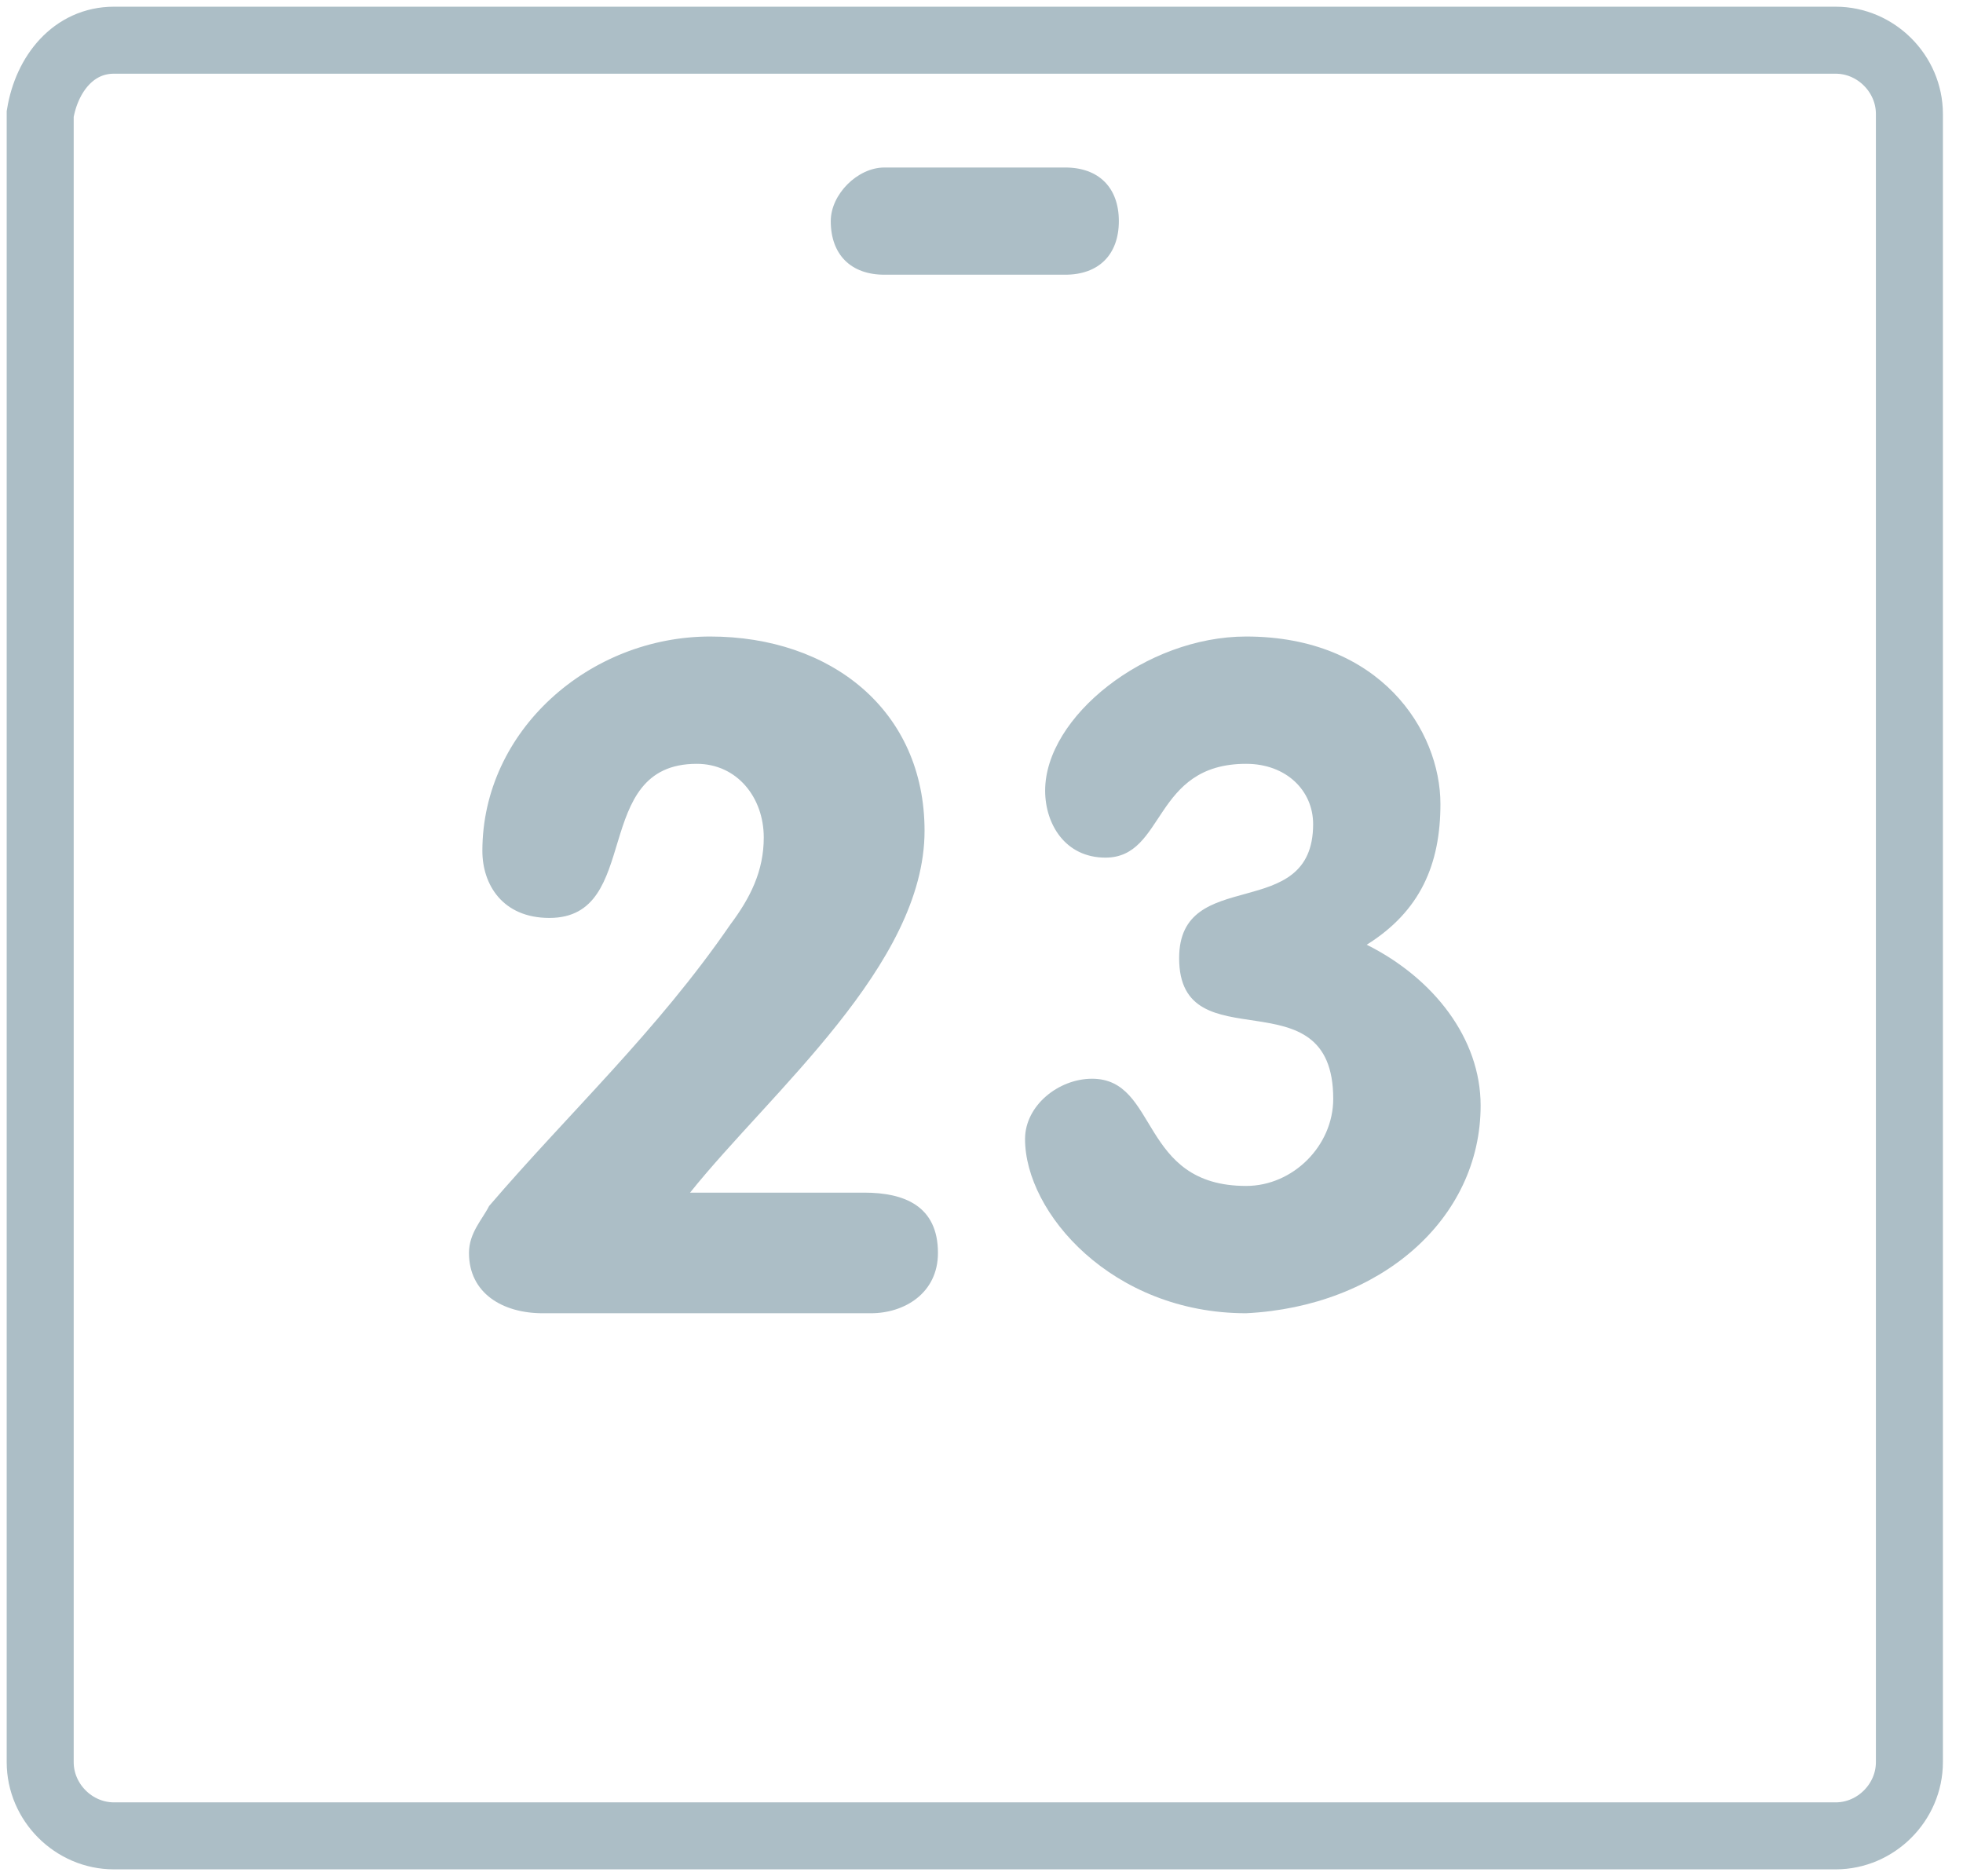
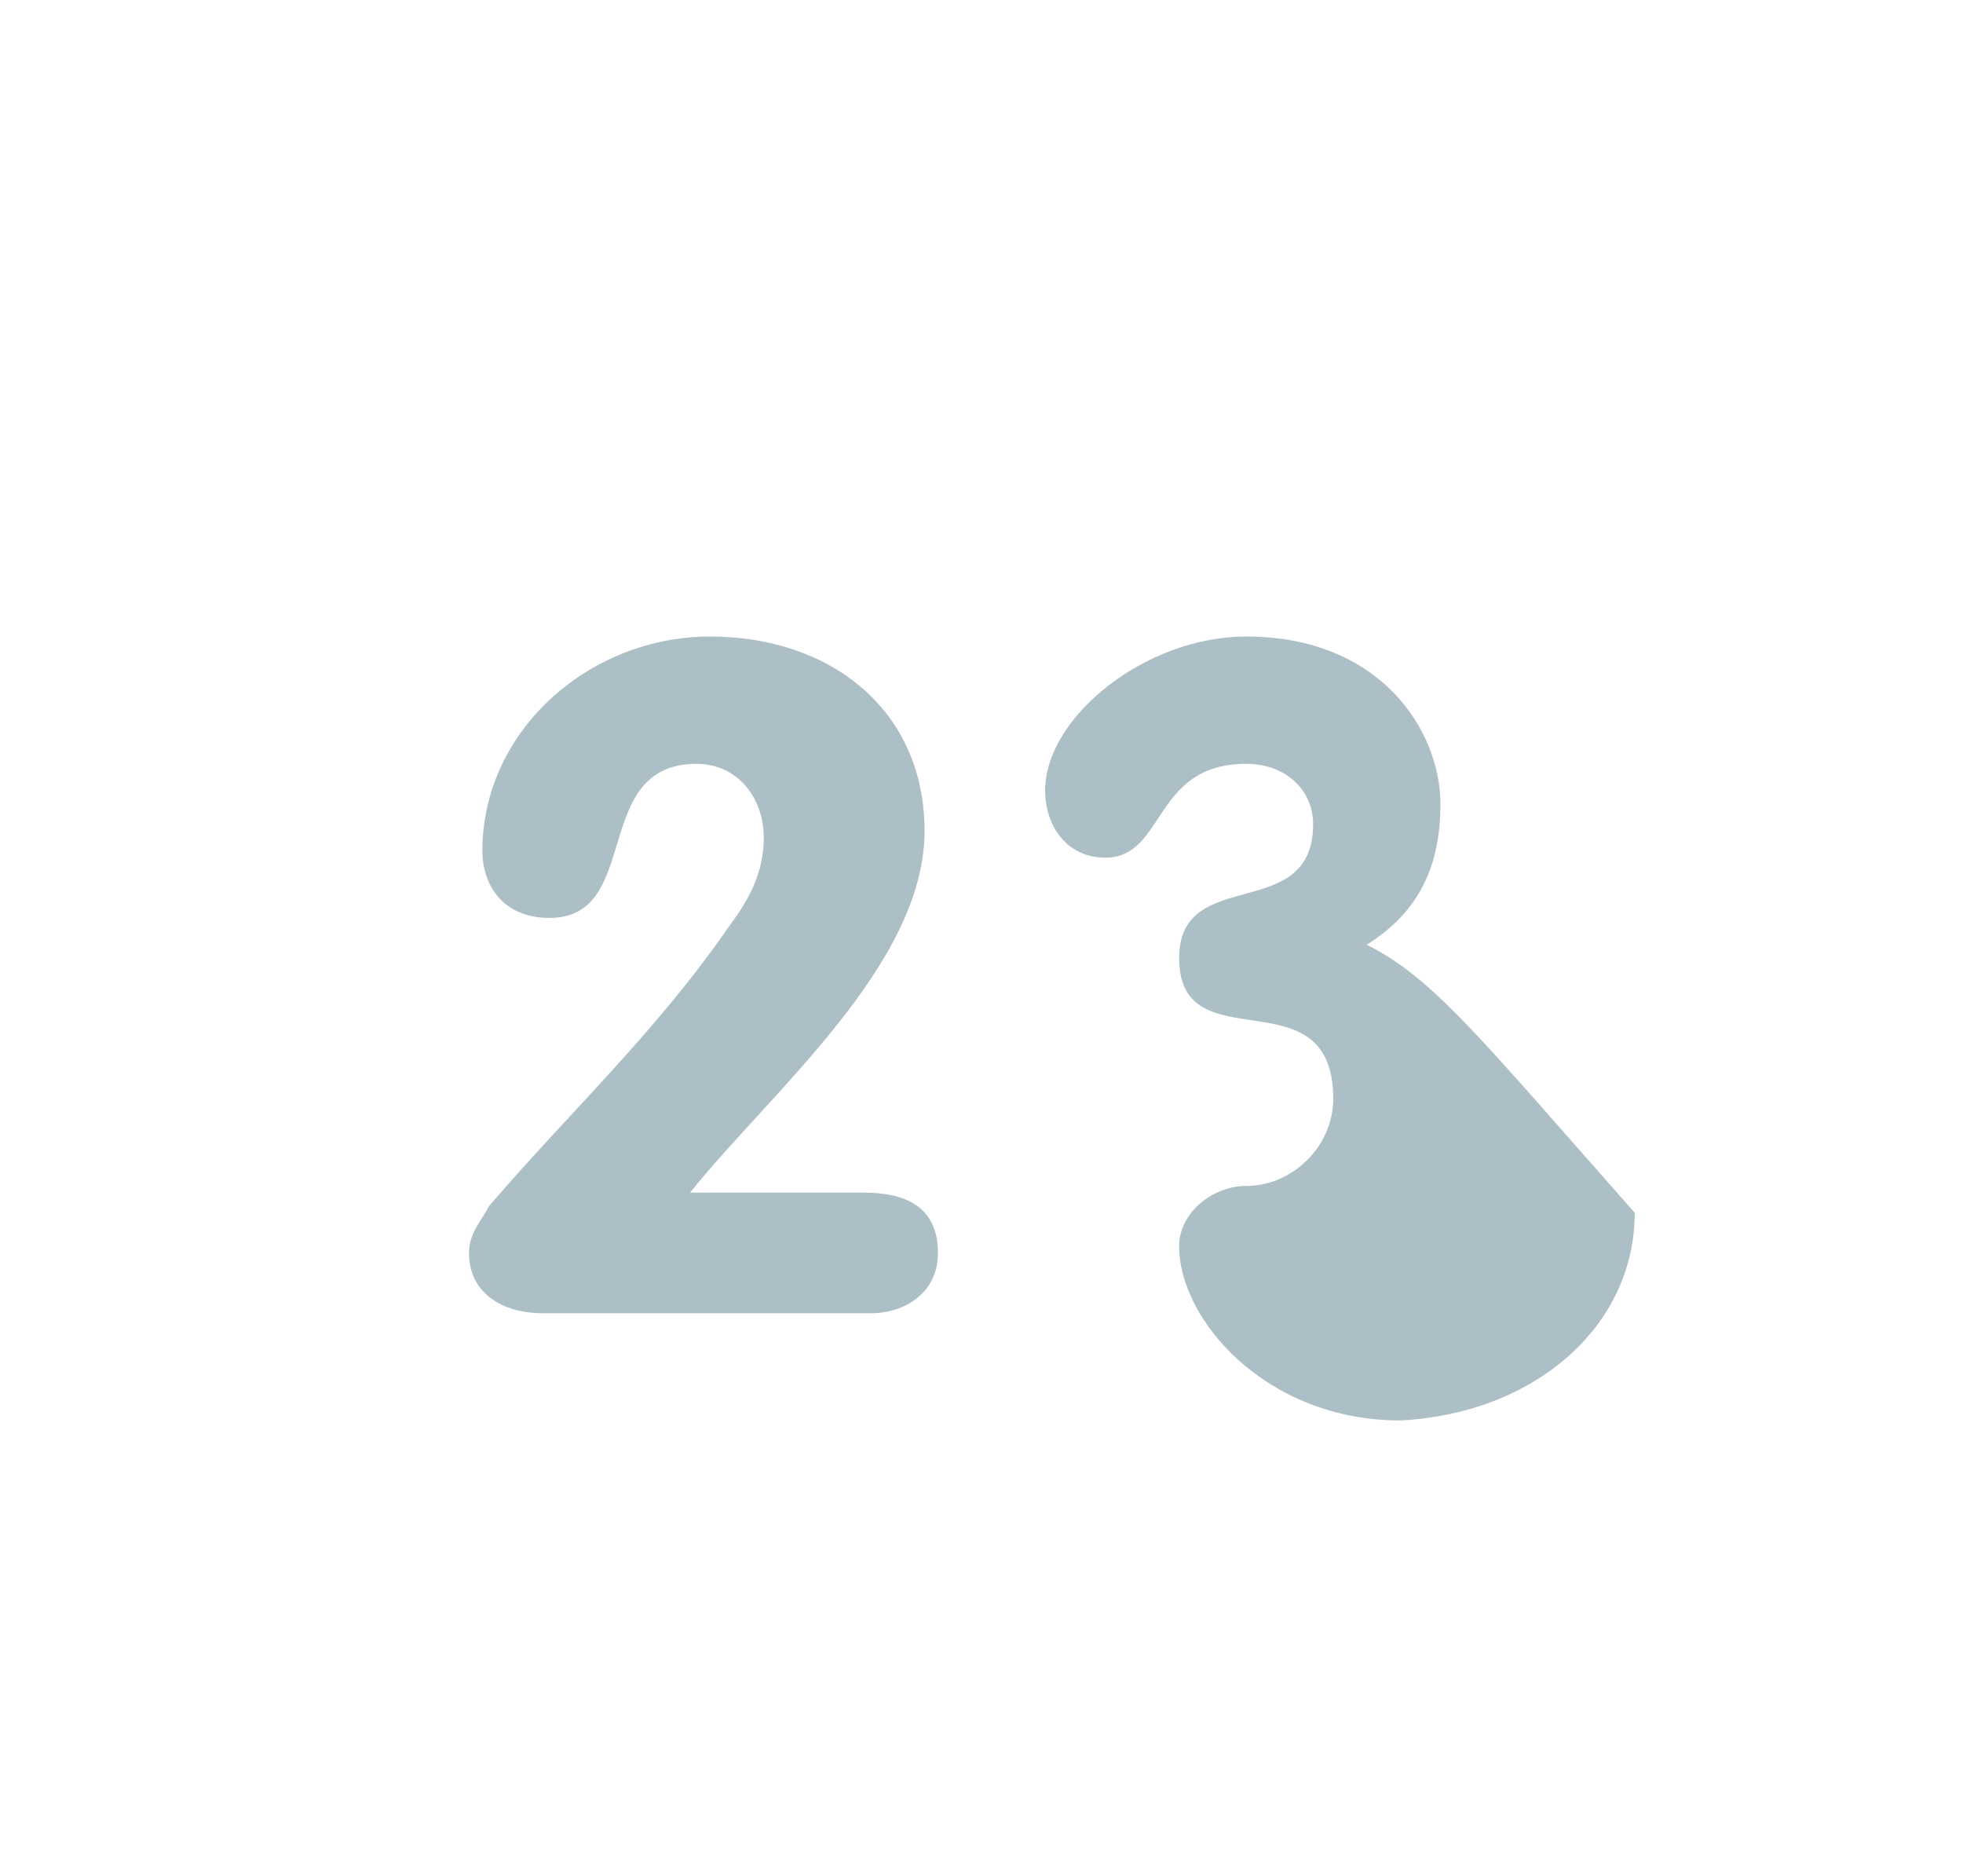
<svg xmlns="http://www.w3.org/2000/svg" version="1.1" id="Capa_1" x="0px" y="0px" viewBox="0 0 29.3 28" style="enable-background:new 0 0 29.3 28;" xml:space="preserve">
  <style type="text/css">
	.st0{fill:none;stroke:#ACBEC6;stroke-miterlimit:10;}
	.st1{fill:#ACBEC6;}
</style>
  <g>
-     <path class="st0" d="M1.7,0.6h25.7c0.6,0,1.1,0.5,1.1,1.1v24.6c0,0.6-0.5,1.1-1.1,1.1H1.7c-0.6,0-1.1-0.5-1.1-1.1V1.7   C0.7,1.1,1.1,0.6,1.7,0.6z" />
-     <path class="st1" d="M12.9,17.8h-2.6c1.2-1.5,3.5-3.4,3.5-5.4c0-1.8-1.4-2.9-3.2-2.9c-1.8,0-3.4,1.4-3.4,3.2c0,0.5,0.3,1,1,1   c1.4,0,0.6-2.3,2.2-2.3c0.6,0,1,0.5,1,1.1c0,0.5-0.2,0.9-0.5,1.3c-1.1,1.6-2.4,2.8-3.6,4.2c-0.1,0.2-0.3,0.4-0.3,0.7   c0,0.6,0.5,0.9,1.1,0.9H13c0.5,0,1-0.3,1-0.9C14,18,13.5,17.8,12.9,17.8z M20.4,14.1c0.8-0.5,1.1-1.2,1.1-2.1   c0-1.1-0.9-2.5-2.9-2.5c-1.5,0-3,1.2-3,2.3c0,0.5,0.3,1,0.9,1c0.9,0,0.7-1.4,2.1-1.4c0.6,0,1,0.4,1,0.9c0,1.5-2,0.6-2,2   c0,1.6,2.3,0.2,2.3,2.1c0,0.7-0.6,1.3-1.3,1.3c-1.6,0-1.3-1.6-2.3-1.6c-0.5,0-1,0.4-1,0.9c0,1.1,1.3,2.6,3.3,2.6   c2-0.1,3.5-1.4,3.5-3.1C22.1,15.5,21.4,14.6,20.4,14.1z" />
-     <path class="st1" d="M13.2,2.5h2.7c0.5,0,0.8,0.3,0.8,0.8s-0.3,0.8-0.8,0.8h-2.7c-0.5,0-0.8-0.3-0.8-0.8   C12.4,2.9,12.8,2.5,13.2,2.5z" />
+     <path class="st1" d="M12.9,17.8h-2.6c1.2-1.5,3.5-3.4,3.5-5.4c0-1.8-1.4-2.9-3.2-2.9c-1.8,0-3.4,1.4-3.4,3.2c0,0.5,0.3,1,1,1   c1.4,0,0.6-2.3,2.2-2.3c0.6,0,1,0.5,1,1.1c0,0.5-0.2,0.9-0.5,1.3c-1.1,1.6-2.4,2.8-3.6,4.2c-0.1,0.2-0.3,0.4-0.3,0.7   c0,0.6,0.5,0.9,1.1,0.9H13c0.5,0,1-0.3,1-0.9C14,18,13.5,17.8,12.9,17.8z M20.4,14.1c0.8-0.5,1.1-1.2,1.1-2.1   c0-1.1-0.9-2.5-2.9-2.5c-1.5,0-3,1.2-3,2.3c0,0.5,0.3,1,0.9,1c0.9,0,0.7-1.4,2.1-1.4c0.6,0,1,0.4,1,0.9c0,1.5-2,0.6-2,2   c0,1.6,2.3,0.2,2.3,2.1c0,0.7-0.6,1.3-1.3,1.3c-0.5,0-1,0.4-1,0.9c0,1.1,1.3,2.6,3.3,2.6   c2-0.1,3.5-1.4,3.5-3.1C22.1,15.5,21.4,14.6,20.4,14.1z" />
  </g>
</svg>